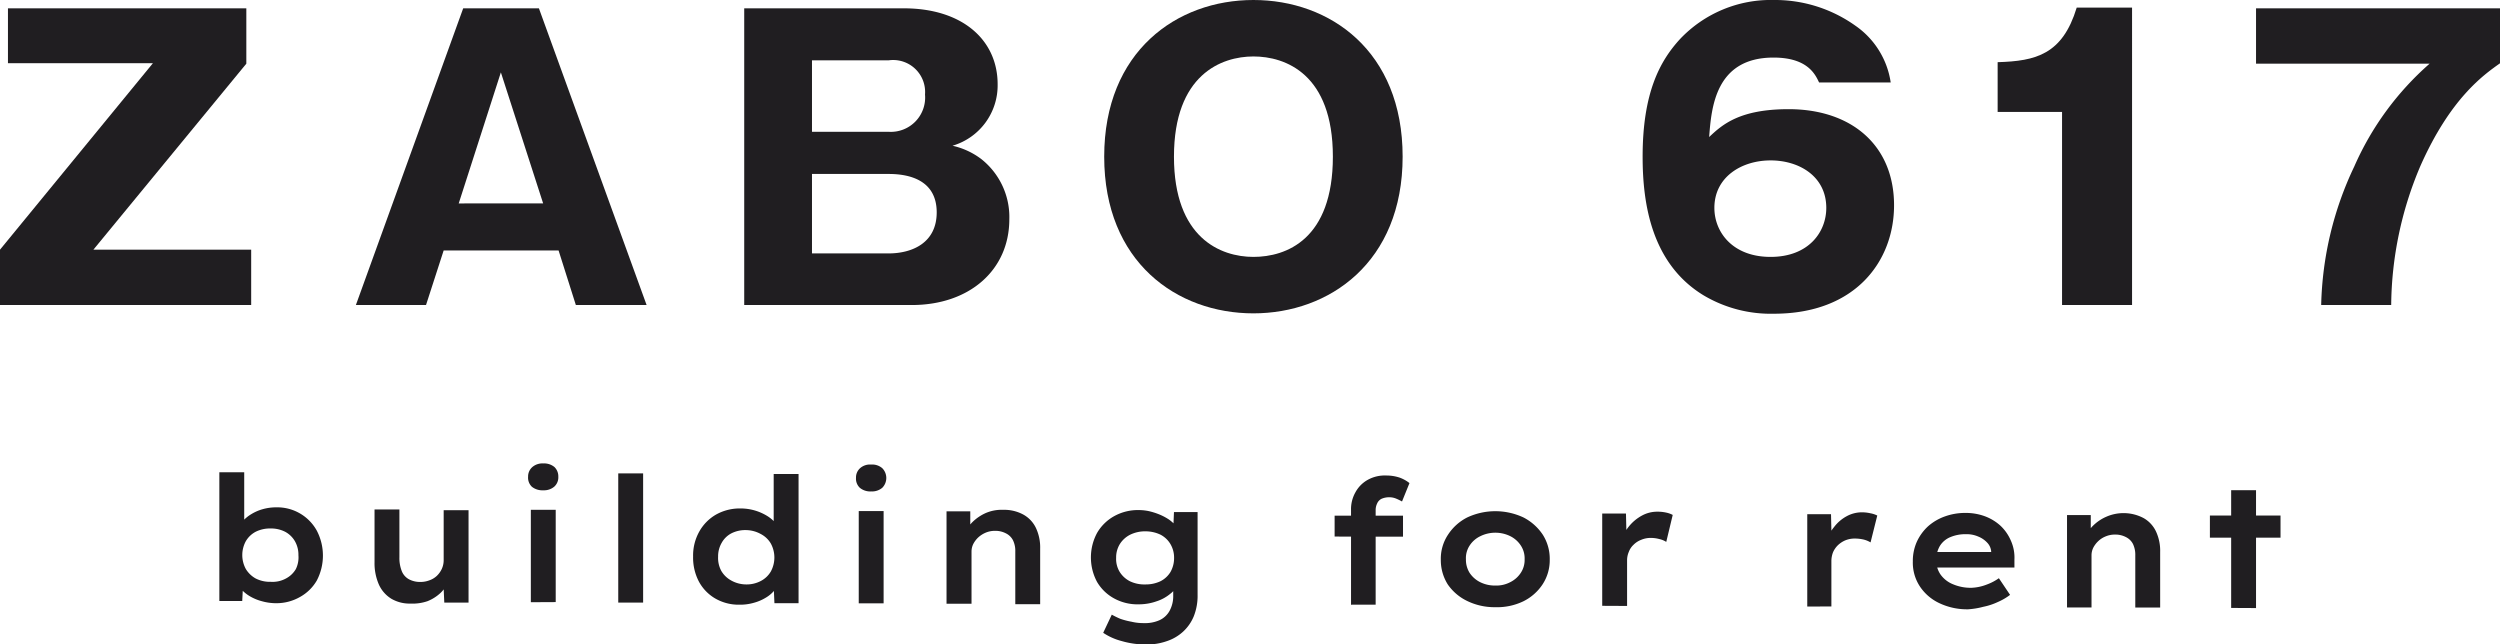
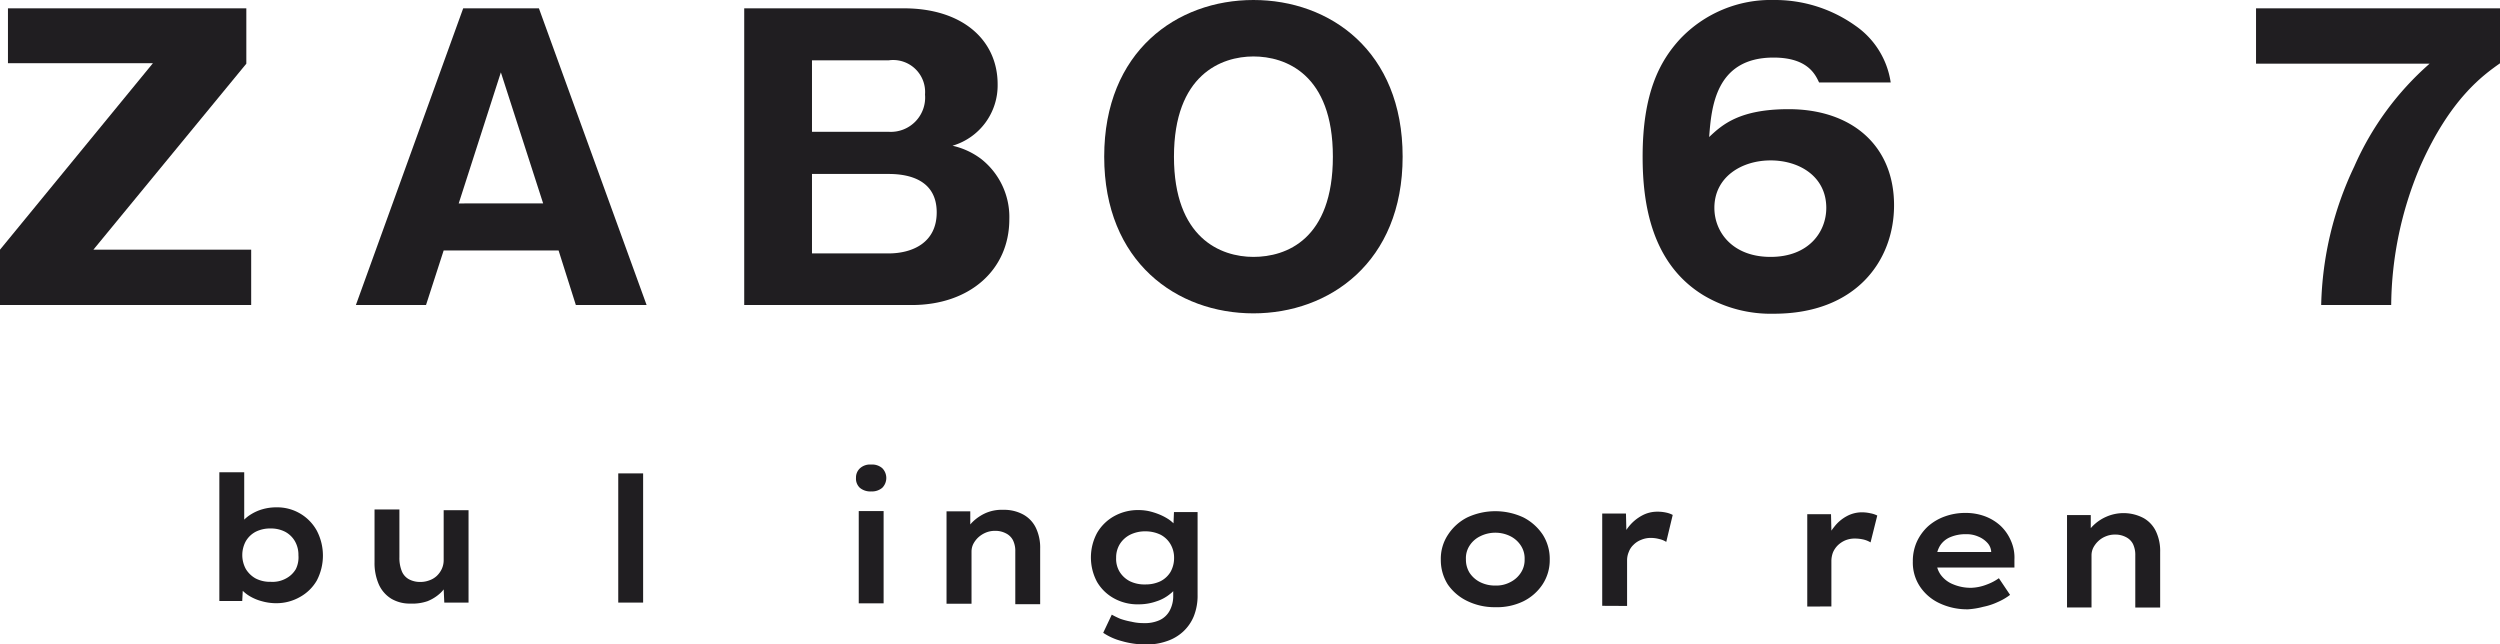
<svg xmlns="http://www.w3.org/2000/svg" viewBox="0 0 201.05 51.83">
  <defs>
    <style>.cls-1{fill:#201e21;}</style>
  </defs>
  <title>アセット 6</title>
  <g id="レイヤー_2" data-name="レイヤー 2">
    <g id="contents">
      <path class="cls-1" d="M7.51,20.08H20.2v4.45H0V20.08l12.3-15H.64V.67H19.81V5.12Z" />
      <path class="cls-1" d="M35.68,20.14l-1.42,4.39H28.62L37.25.67h6.09L52,24.53H46.31l-1.39-4.39Zm8-3.78L40.28,5.82,36.89,16.36Z" />
      <path class="cls-1" d="M59.85,24.53V.67H72.69c4.7,0,7.54,2.54,7.54,6.11a5.06,5.06,0,0,1-3.63,4.94,6,6,0,0,1,2.3,1.06,5.94,5.94,0,0,1,2.27,4.85c0,4.09-3.21,6.9-7.84,6.9ZM65.3,10.6h6.18a2.76,2.76,0,0,0,2.91-3,2.57,2.57,0,0,0-2.91-2.75H65.3Zm0,9.78h6.15c1.94,0,3.88-.87,3.88-3.3,0-2.6-2.21-3.09-3.85-3.09H65.3Z" />
      <path class="cls-1" d="M100.8,25.2c-6.15,0-12-4.12-12-12.6S94.65,0,100.8,0s12,4.09,12,12.6S106.89,25.2,100.8,25.2ZM94.41,12.6c0,6.54,3.75,8.06,6.39,8.06s6.39-1.4,6.39-8.06-3.82-8.06-6.39-8.06S94.41,6,94.41,12.6Z" />
      <path class="cls-1" d="M146.29,6.63c-.3-.63-.91-2-3.66-2-4.7,0-5,4.06-5.18,6.39,1.06-1,2.45-2.24,6.39-2.24,5.06,0,8.48,2.91,8.48,7.73,0,4.45-3.06,8.72-9.66,8.72A10.58,10.58,0,0,1,137,23.75c-4.24-2.58-4.9-7.48-4.9-11.15,0-5.09,1.36-7.66,3-9.45A10.05,10.05,0,0,1,142.66,0a11.13,11.13,0,0,1,6.54,2.06,6.74,6.74,0,0,1,2.85,4.57Zm.58,10.09c0-2.54-2.18-3.82-4.48-3.82s-4.52,1.31-4.52,3.82c0,1.94,1.46,3.94,4.52,3.94S146.87,18.66,146.87,16.72Z" />
-       <path class="cls-1" d="M165.83,24.53V9h-5.18v-4c3.06-.09,5.21-.61,6.36-4.39h4.45V24.53Z" />
      <path class="cls-1" d="M181.43,5.12V.67h19.62V5.09c-1.33.94-4,2.82-6.42,8.3a29.11,29.11,0,0,0-2.33,11.14h-5.63a27.22,27.22,0,0,1,2.66-11.14,23.6,23.6,0,0,1,6.06-8.27Z" />
      <path class="cls-1" d="M22.2,48.51a4.24,4.24,0,0,1-1.14-.16,3.78,3.78,0,0,1-1-.42,2.92,2.92,0,0,1-.7-.59,1.64,1.64,0,0,1-.35-.64l.56-.11-.09,1.74H17.64l0-10.35h2l0,4.71-.5-.1a1.77,1.77,0,0,1,.36-.65,2.86,2.86,0,0,1,.69-.58,3.59,3.59,0,0,1,.93-.41,4,4,0,0,1,1.1-.15,3.63,3.63,0,0,1,3.26,1.88,4.33,4.33,0,0,1,0,4A3.53,3.53,0,0,1,24.14,48,3.81,3.81,0,0,1,22.2,48.51Zm-.42-1.72A2.24,2.24,0,0,0,23,46.52a2,2,0,0,0,.79-.75A2.15,2.15,0,0,0,24,44.65a2.19,2.19,0,0,0-.28-1.12,2,2,0,0,0-.78-.76,2.48,2.48,0,0,0-1.18-.27,2.58,2.58,0,0,0-1.19.26,2,2,0,0,0-.8.76,2.34,2.34,0,0,0,0,2.24,2.14,2.14,0,0,0,.79.76A2.52,2.52,0,0,0,21.78,46.79Z" />
      <path class="cls-1" d="M33,48.54a2.9,2.9,0,0,1-1.53-.39,2.59,2.59,0,0,1-1-1.14,4.28,4.28,0,0,1-.35-1.8l0-4.24h2v3.86a2.85,2.85,0,0,0,.18,1.07,1.29,1.29,0,0,0,.56.67,1.87,1.87,0,0,0,.92.23,2,2,0,0,0,.75-.13,1.66,1.66,0,0,0,.6-.36,1.85,1.85,0,0,0,.4-.56,1.69,1.69,0,0,0,.15-.72l0-4h2l0,7.43H35.73l-.07-1.53.37-.16a2.41,2.41,0,0,1-.59.9,3.32,3.32,0,0,1-1.07.68A3.73,3.73,0,0,1,33,48.54Z" />
-       <path class="cls-1" d="M43.69,39.43a1.36,1.36,0,0,1-.91-.28,1,1,0,0,1-.31-.81,1,1,0,0,1,.33-.77,1.24,1.24,0,0,1,.89-.3,1.3,1.3,0,0,1,.9.29,1.05,1.05,0,0,1,.31.79,1,1,0,0,1-.33.79A1.28,1.28,0,0,1,43.69,39.43Zm-1,9,0-7.43h2l0,7.42Z" />
      <path class="cls-1" d="M49.72,48.46l0-10.39h2l0,10.39Z" />
-       <path class="cls-1" d="M59.46,48.63a3.76,3.76,0,0,1-1.94-.5,3.48,3.48,0,0,1-1.32-1.37,4.13,4.13,0,0,1-.46-2,3.93,3.93,0,0,1,.49-2,3.6,3.6,0,0,1,1.34-1.37,3.9,3.9,0,0,1,2-.5,4.08,4.08,0,0,1,2.17.63,2.88,2.88,0,0,1,.7.63,1.35,1.35,0,0,1,.28.7l-.5.09V38.12h2l0,10.39H62.28l-.08-1.82.39.08a1.2,1.2,0,0,1-.29.68,2.57,2.57,0,0,1-.69.6,3.71,3.71,0,0,1-1,.43A4,4,0,0,1,59.46,48.63ZM60,47a2.43,2.43,0,0,0,1.19-.28,2,2,0,0,0,.8-.76,2.36,2.36,0,0,0,0-2.25,2,2,0,0,0-.8-.76A2.52,2.52,0,0,0,60,42.63a2.47,2.47,0,0,0-1.18.26,1.9,1.9,0,0,0-.78.76,2.17,2.17,0,0,0-.29,1.12A2.2,2.2,0,0,0,58,45.9a2.06,2.06,0,0,0,.78.77A2.48,2.48,0,0,0,60,47Z" />
      <path class="cls-1" d="M70.06,39.52a1.31,1.31,0,0,1-.91-.29,1,1,0,0,1-.31-.8,1,1,0,0,1,.33-.78,1.2,1.2,0,0,1,.89-.29,1.23,1.23,0,0,1,.89.29,1.12,1.12,0,0,1,0,1.58A1.28,1.28,0,0,1,70.06,39.52Zm-1,9,0-7.42h2l0,7.42Z" />
      <path class="cls-1" d="M76.12,48.55l0-7.43h1.91l0,1.74-.48.14a2.93,2.93,0,0,1,.64-1,3.63,3.63,0,0,1,1.08-.74A3.25,3.25,0,0,1,80.69,41a3.21,3.21,0,0,1,1.62.39,2.42,2.42,0,0,1,1,1.07,3.67,3.67,0,0,1,.34,1.66l0,4.47h-2V44.35a1.94,1.94,0,0,0-.19-.91,1.26,1.26,0,0,0-.57-.55,1.82,1.82,0,0,0-.86-.2,1.92,1.92,0,0,0-.77.15,2.13,2.13,0,0,0-.59.38,2,2,0,0,0-.4.53,1.38,1.38,0,0,0-.14.59v4.21h-2Z" />
      <path class="cls-1" d="M92.19,51.83a7,7,0,0,1-2-.28,4.8,4.8,0,0,1-1.47-.66l.69-1.46a6.54,6.54,0,0,0,.7.34A6,6,0,0,0,91,50a4,4,0,0,0,1,.11,2.84,2.84,0,0,0,1.26-.24,1.76,1.76,0,0,0,.8-.75,2.47,2.47,0,0,0,.29-1.24V46.84l.34.07a1.51,1.51,0,0,1-.56.83,3.31,3.31,0,0,1-1.13.62,4.25,4.25,0,0,1-1.43.24,3.9,3.9,0,0,1-2-.49,3.56,3.56,0,0,1-1.35-1.32,4.17,4.17,0,0,1,0-3.92,3.61,3.61,0,0,1,1.38-1.36,3.94,3.94,0,0,1,2-.49,4,4,0,0,1,.81.09,5.59,5.59,0,0,1,.82.26,4.55,4.55,0,0,1,.73.38,2.91,2.91,0,0,1,.55.48,1,1,0,0,1,.24.54l-.41.11.07-1.7h1.9l0,6.64A4.46,4.46,0,0,1,96,49.57a3.47,3.47,0,0,1-.87,1.24,3.6,3.6,0,0,1-1.32.76A4.82,4.82,0,0,1,92.19,51.83ZM92.12,47a2.73,2.73,0,0,0,1.21-.26,2,2,0,0,0,.8-.74,2.26,2.26,0,0,0,.29-1.13,2.14,2.14,0,0,0-.29-1.11,2,2,0,0,0-.8-.76,2.78,2.78,0,0,0-1.19-.27,2.71,2.71,0,0,0-1.25.27,2.08,2.08,0,0,0-.83.75,2.05,2.05,0,0,0-.3,1.11A2,2,0,0,0,90.05,46a2.08,2.08,0,0,0,.83.75A2.67,2.67,0,0,0,92.12,47Z" />
-       <path class="cls-1" d="M107.33,43.15V41.47h5.5v1.69Zm1.32,5.51,0-7.67a2.74,2.74,0,0,1,.36-1.41,2.51,2.51,0,0,1,1-1,2.8,2.8,0,0,1,1.45-.34,3.43,3.43,0,0,1,1.1.17,2.81,2.81,0,0,1,.79.44l-.6,1.48a4.12,4.12,0,0,0-.47-.23,1.43,1.43,0,0,0-.52-.11,1.54,1.54,0,0,0-.65.12.74.74,0,0,0-.36.38,1.2,1.2,0,0,0-.12.55l0,7.59h-1.95Z" />
      <path class="cls-1" d="M120.24,48.83a5,5,0,0,1-2.25-.5A4,4,0,0,1,116.43,47a3.67,3.67,0,0,1-.56-2,3.49,3.49,0,0,1,.58-2A4,4,0,0,1,118,41.61a5.34,5.34,0,0,1,4.51,0A4.13,4.13,0,0,1,124.07,43a3.62,3.62,0,0,1,.56,2,3.55,3.55,0,0,1-.58,2,3.94,3.94,0,0,1-1.55,1.36A4.85,4.85,0,0,1,120.24,48.83Zm0-1.74a2.42,2.42,0,0,0,1.21-.27,2.14,2.14,0,0,0,.85-.75,1.86,1.86,0,0,0,.31-1.09,1.88,1.88,0,0,0-.3-1.1,2.16,2.16,0,0,0-.85-.76,2.73,2.73,0,0,0-2.41,0,2.1,2.1,0,0,0-.86.75,1.84,1.84,0,0,0-.3,1.1,2,2,0,0,0,.29,1.09,2.2,2.2,0,0,0,.86.76A2.65,2.65,0,0,0,120.24,47.09Z" />
      <path class="cls-1" d="M128.85,48.72l0-7.42h1.91l.06,2.52-.45-.29a3.48,3.48,0,0,1,1.68-2.07,2.55,2.55,0,0,1,1.23-.31,3.14,3.14,0,0,1,.7.07,2,2,0,0,1,.54.19L134,43.58a1.72,1.72,0,0,0-.56-.23,2.59,2.59,0,0,0-.68-.09,1.92,1.92,0,0,0-.77.15,1.74,1.74,0,0,0-.62.4,1.47,1.47,0,0,0-.38.57,1.71,1.71,0,0,0-.14.67v3.68Z" />
      <path class="cls-1" d="M145.34,48.78l0-7.43h1.91l.06,2.53-.45-.3a3.48,3.48,0,0,1,.64-1.2,3.15,3.15,0,0,1,1-.86,2.56,2.56,0,0,1,1.23-.32,3.13,3.13,0,0,1,.7.08,2,2,0,0,1,.54.18l-.54,2.16a2,2,0,0,0-.56-.23,3.16,3.16,0,0,0-.68-.08,2,2,0,0,0-.78.14,2,2,0,0,0-.61.4,1.81,1.81,0,0,0-.39.57,2,2,0,0,0-.13.68v3.67Z" />
      <path class="cls-1" d="M158.28,49a5.19,5.19,0,0,1-2.33-.5,3.82,3.82,0,0,1-1.56-1.35,3.47,3.47,0,0,1-.56-2,3.78,3.78,0,0,1,.33-1.6,3.91,3.91,0,0,1,.9-1.23,4.14,4.14,0,0,1,1.35-.79,4.78,4.78,0,0,1,1.66-.28,4.41,4.41,0,0,1,1.56.27,3.85,3.85,0,0,1,1.26.77,3.58,3.58,0,0,1,.82,1.18A3.3,3.3,0,0,1,162,45v.64l-6.75,0-.32-1.25,5.43,0-.23.25v-.31a1.16,1.16,0,0,0-.32-.69,2,2,0,0,0-.72-.49,2.32,2.32,0,0,0-1-.19,3.1,3.1,0,0,0-1.23.23,1.79,1.79,0,0,0-.84.69,2.2,2.2,0,0,0-.31,1.16,2,2,0,0,0,.36,1.18,2.27,2.27,0,0,0,1,.77,3.63,3.63,0,0,0,1.49.28A3.8,3.8,0,0,0,159.8,47a4.1,4.1,0,0,0,.95-.5l.9,1.34a4.77,4.77,0,0,1-1,.58,5.09,5.09,0,0,1-1.16.38A6.23,6.23,0,0,1,158.28,49Z" />
      <path class="cls-1" d="M166.23,48.85l0-7.43h1.91l0,1.74-.48.14a2.79,2.79,0,0,1,.64-1,3.51,3.51,0,0,1,1.08-.74,3.45,3.45,0,0,1,3,.1,2.42,2.42,0,0,1,1,1.07,3.67,3.67,0,0,1,.34,1.66l0,4.47h-2V44.66a2,2,0,0,0-.19-.92,1.26,1.26,0,0,0-.57-.55,1.82,1.82,0,0,0-.86-.2,1.92,1.92,0,0,0-.77.15,1.87,1.87,0,0,0-.59.38,2,2,0,0,0-.4.53,1.38,1.38,0,0,0-.14.59l0,4.21h-2Z" />
-       <path class="cls-1" d="M177.72,43.24V41.46l5.68,0v1.78Zm1.71,5.65,0-9.47h2l0,9.48Z" />
    </g>
  </g>
</svg>